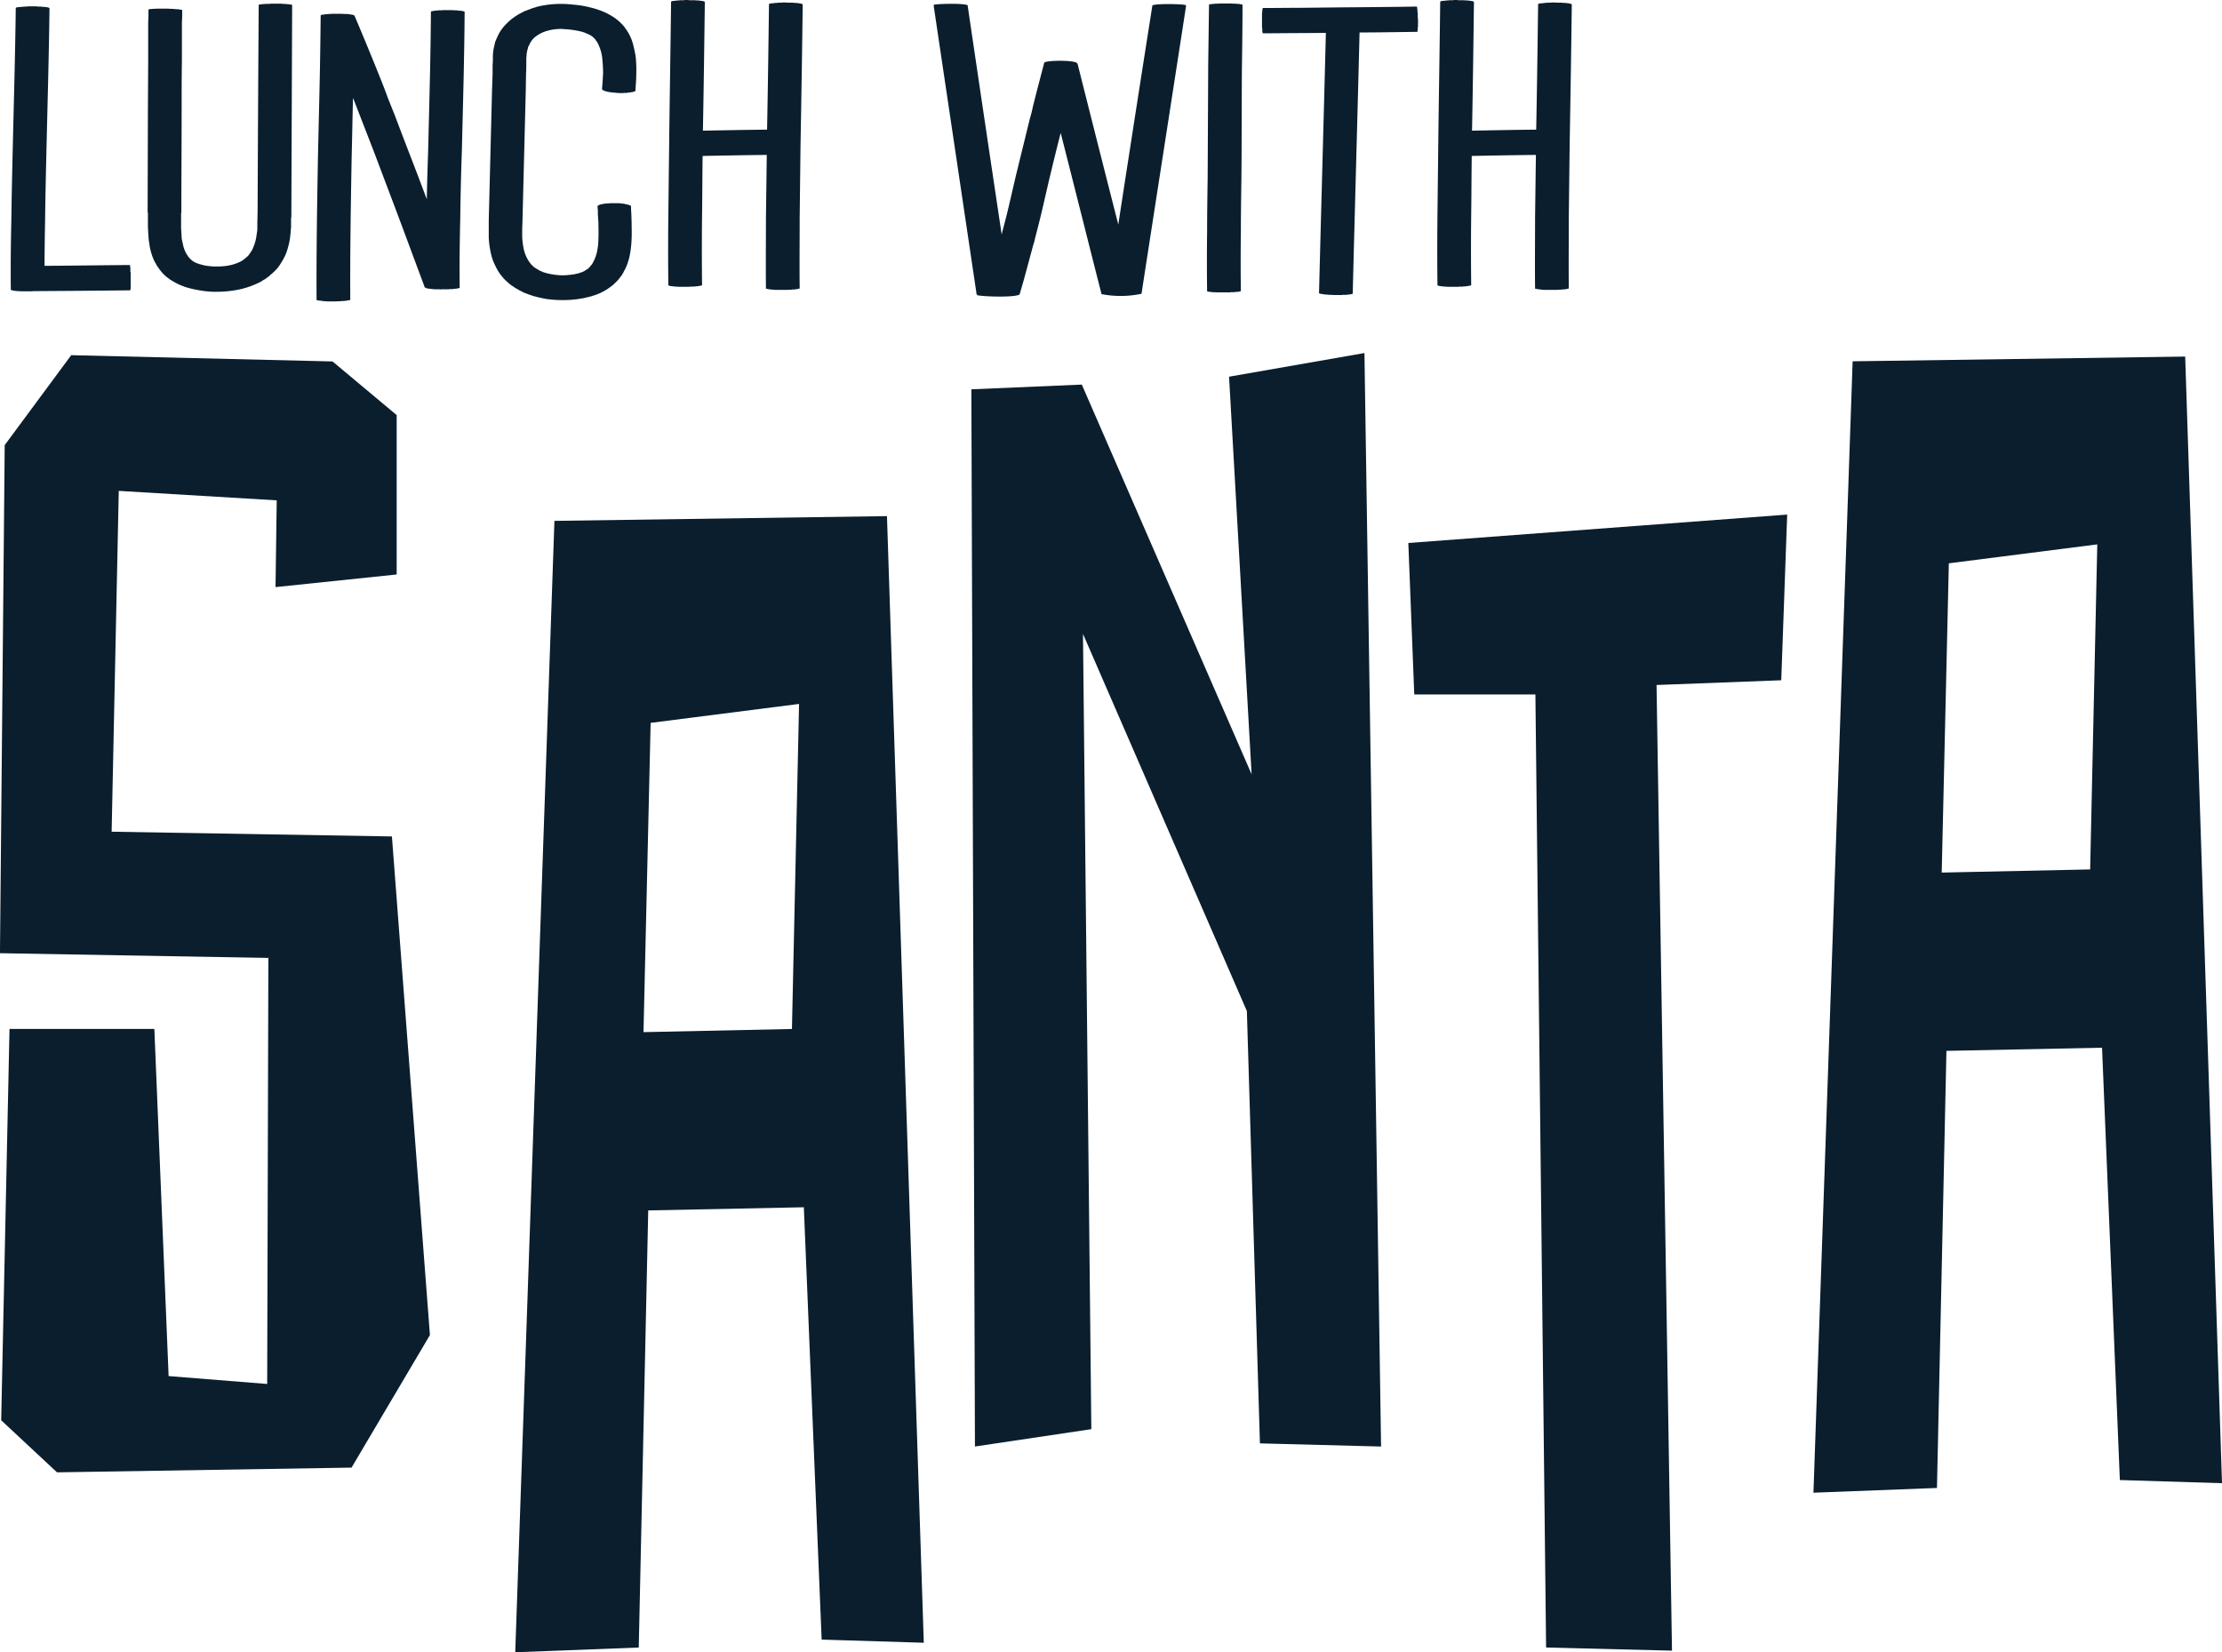
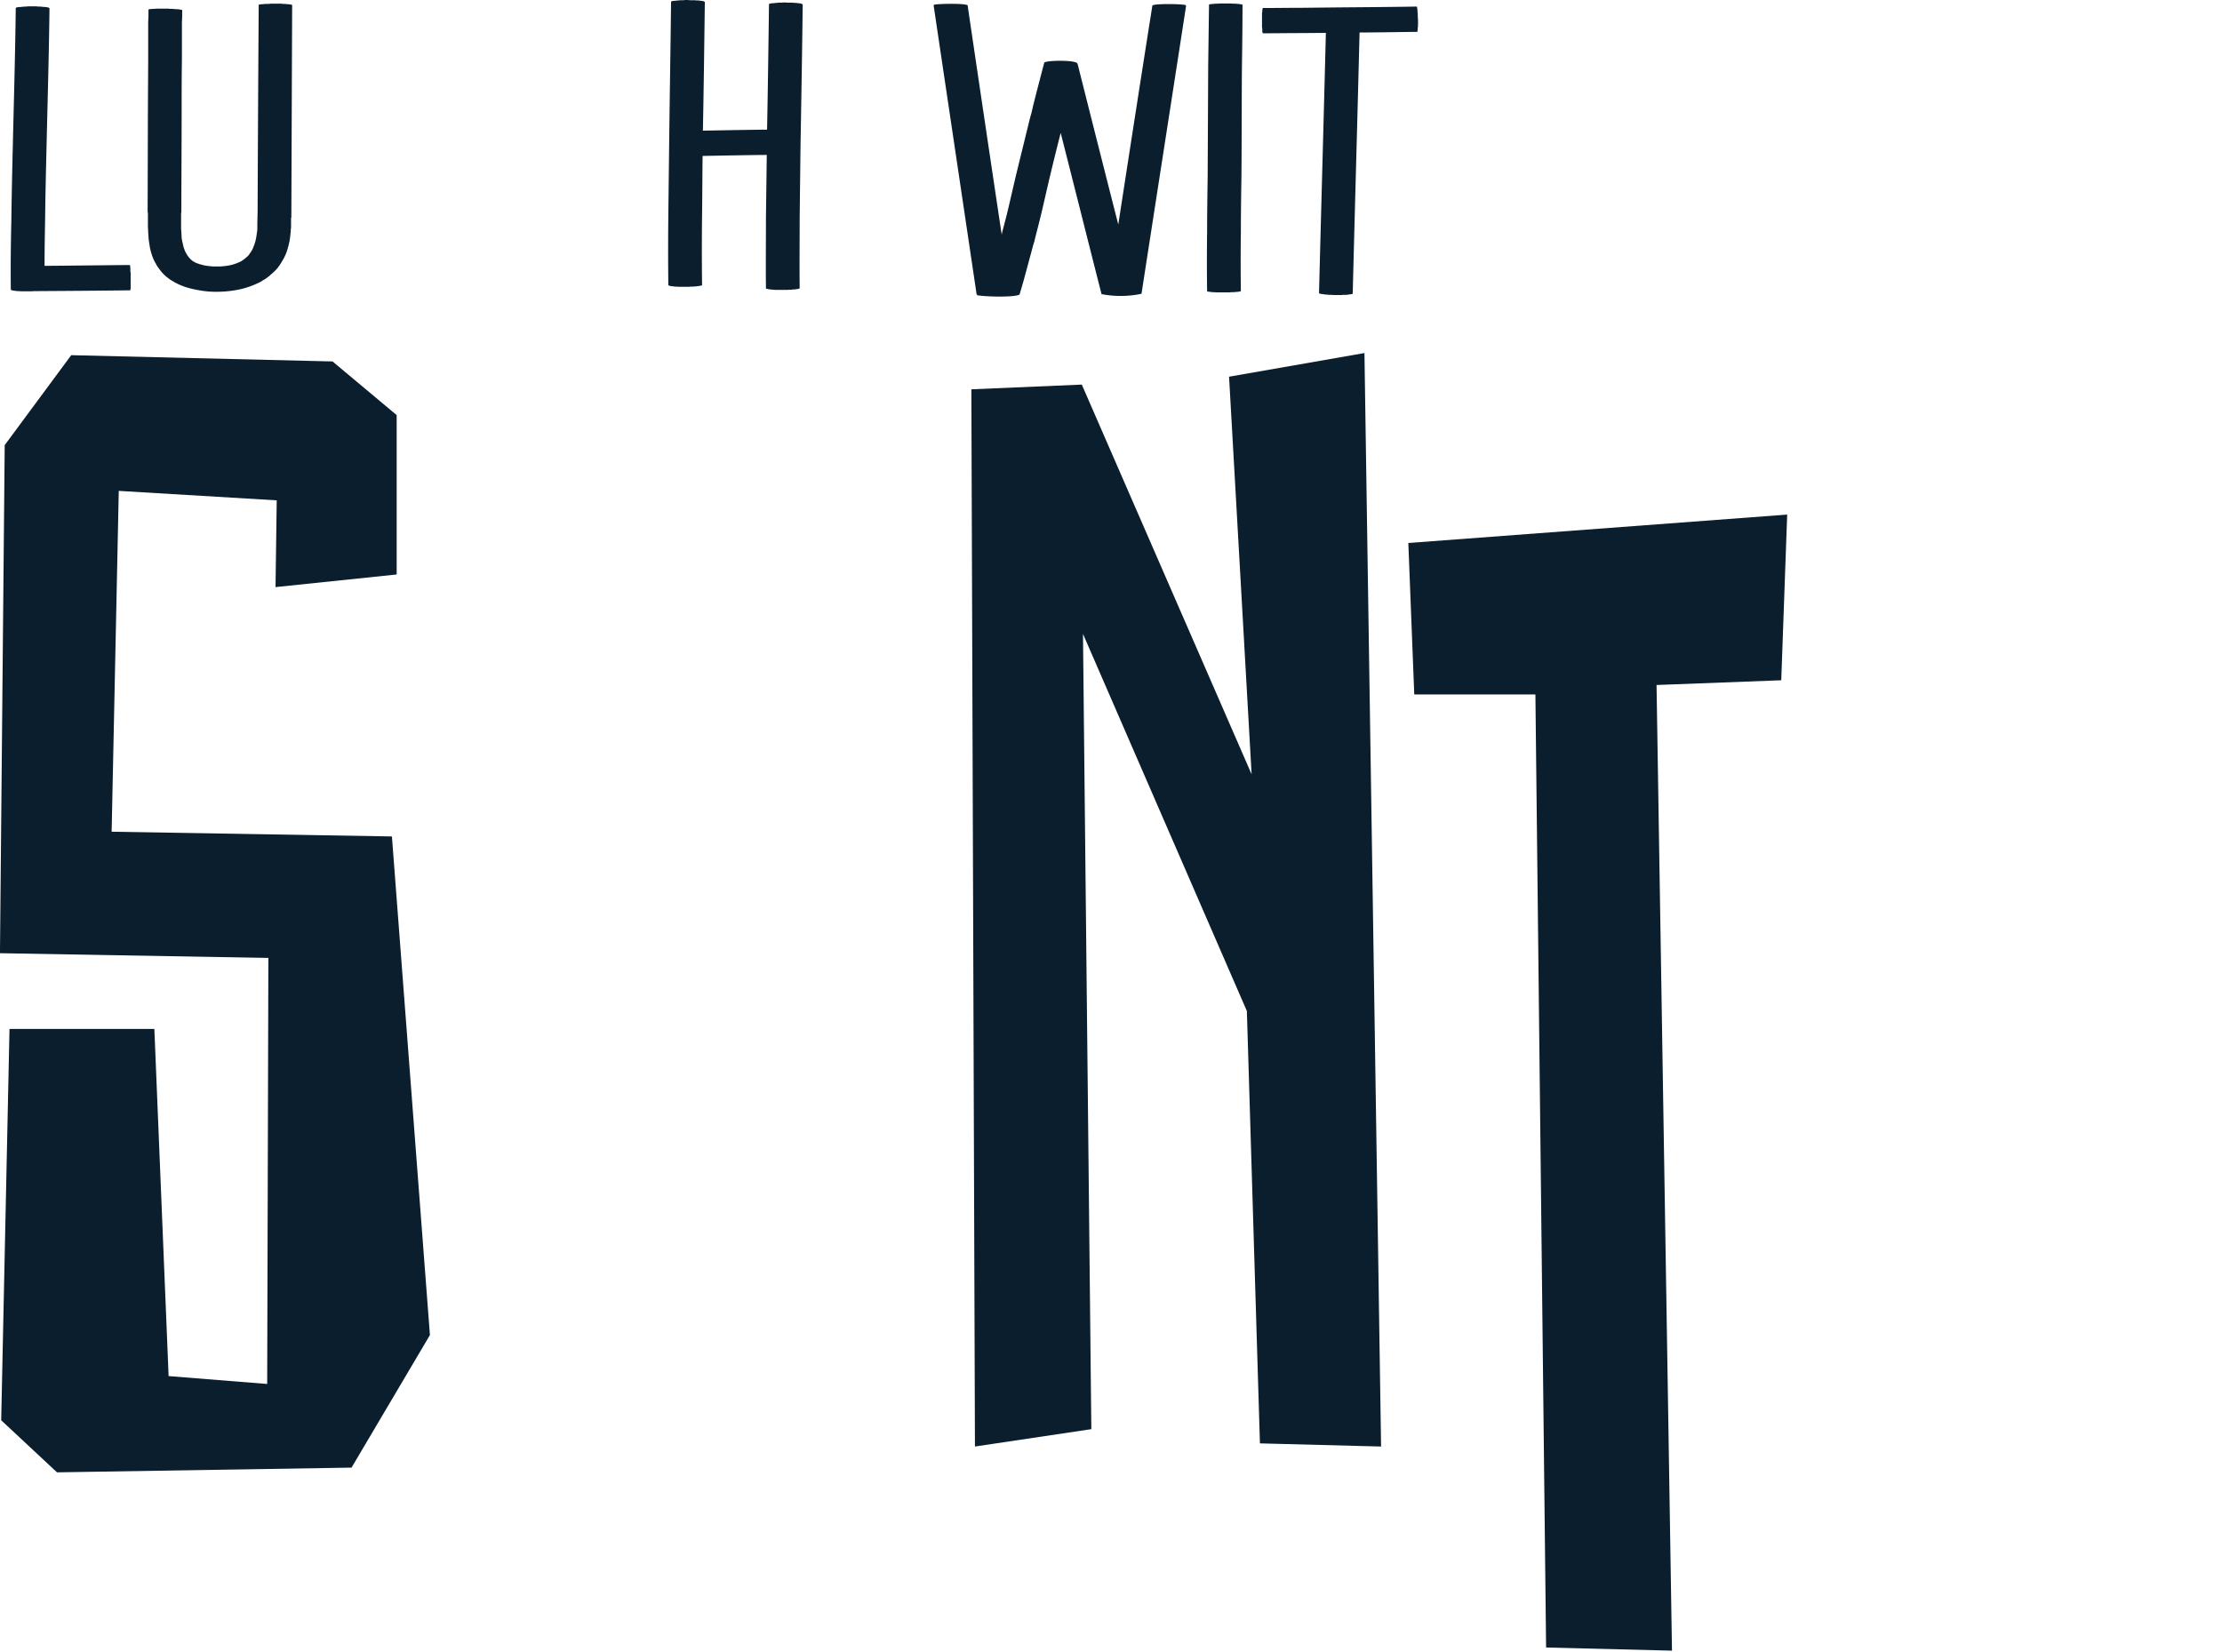
<svg xmlns="http://www.w3.org/2000/svg" width="309.859" height="230.447" viewBox="0 0 309.859 230.447">
  <g id="Group_113" data-name="Group 113" transform="translate(-451.513 -955.776)">
    <g id="Group_111" data-name="Group 111">
      <path id="Path_1931" data-name="Path 1931" d="M469.733,995.178v.745a.374.374,0,0,1-.039.2v.144c-4.473.056-8.947.086-13.421.114h-.039c-.114,0-.229.028-.343.028h-1.415c-.077-.028-.192,0-.268-.028h-.229c-.077,0-.153-.028-.268-.028-.077,0-.153-.03-.23-.03a.91.91,0,0,1-.267-.056l-.192-.058c-.038-3.3,0-6.563.077-9.857.038-3.268.115-6.563.191-9.83.153-6.562.344-13.1.421-19.658a.219.219,0,0,0,.115-.057c.076,0,.153-.029.267-.029a1.432,1.432,0,0,1,.344-.028,1.384,1.384,0,0,1,.344-.029.631.631,0,0,1,.23-.029h.229a.631.631,0,0,1,.23-.029h1.185a.137.137,0,0,1,.076.029h.307a.73.73,0,0,1,.267.029h.115l.267.029h.192c.076.028.191.028.267.057a.5.5,0,0,1,.192.057l.076.058c-.076,6.561-.268,13.1-.42,19.657-.077,3.268-.153,6.563-.192,9.829-.038,2.15-.076,4.3-.076,6.448,3.977-.029,7.915-.086,11.892-.115a.091.091,0,0,1,.038.086v.144a.744.744,0,0,1,.038.286v.43a.279.279,0,0,1,.039.172v1.318Z" fill="#0a1e2d" />
      <path id="Path_1932" data-name="Path 1932" d="M492.14,986.151H492.1v1.405a1.936,1.936,0,0,0-.039.487c-.038.315-.076.659-.114,1a10.846,10.846,0,0,1-.535,2.063,6.945,6.945,0,0,1-.536,1.06,7.941,7.941,0,0,1-.688,1.032,8.47,8.47,0,0,1-.994.945l-.039.058-.076.057-.153.115-.076.058-.077.056-.153.115a2.229,2.229,0,0,1-.306.2,1.007,1.007,0,0,0-.306.2,12.346,12.346,0,0,1-2.867,1.089,15.225,15.225,0,0,1-2.983.373,13.271,13.271,0,0,1-3.021-.23,14.127,14.127,0,0,1-1.492-.343l-.076-.029a.169.169,0,0,1-.114-.029l-.192-.057-.191-.086-.076-.029c-.039,0-.077-.028-.115-.028a1.759,1.759,0,0,0-.344-.144,3.2,3.2,0,0,1-.383-.2l-.076-.028c-.038-.03-.077-.03-.115-.058l-.153-.086a2.2,2.2,0,0,0-.344-.2c-.114-.086-.229-.143-.344-.229a2.134,2.134,0,0,0-.306-.229,5.641,5.641,0,0,1-.994-1.031c-.077-.087-.115-.173-.191-.259a2.53,2.53,0,0,1-.192-.286.916.916,0,0,1-.152-.258l-.077-.144c-.038-.028-.038-.086-.077-.114a6.686,6.686,0,0,1-.458-1.089,9.98,9.98,0,0,1-.268-1.032l-.038-.258-.038-.258c0-.086-.039-.171-.039-.257s-.038-.172-.038-.23c-.038-.344-.038-.659-.076-1,0-.314-.039-.63-.039-.945v-1.892H472.1l.038-14.127.039-7.078v-5.3l.038-.887v-.917c.038,0,.076-.03.115-.03a.864.864,0,0,1,.267-.028,1.431,1.431,0,0,1,.344-.028,1.344,1.344,0,0,0,.345-.03h1.529a1.337,1.337,0,0,1,.344.03h.382c.115,0,.192.028.268.028h.115l.267.028h.192c.114.03.191.03.267.058a.378.378,0,0,1,.192.028.146.146,0,0,1,.076.03v.859l-.038.889v5.3c-.038,2.35-.038,4.7-.038,7.05,0,4.729-.039,9.428-.039,14.157,0,0-.038,0-.038.028v1.806a6.1,6.1,0,0,0,.038.831c0,.286.039.572.039.831a4.743,4.743,0,0,0,.153.773,4.393,4.393,0,0,0,.191.745,4.027,4.027,0,0,0,.65,1.2,4.323,4.323,0,0,0,.42.43l.115.086.115.086a.63.63,0,0,0,.153.058l.038.057h.038l.038.028c.039.029.115.029.154.058a.341.341,0,0,0,.152.058l.039.028h.038l.076.028.077.03c.038,0,.038.028.038.028h.077a6.1,6.1,0,0,0,.8.2,9.254,9.254,0,0,0,1.8.115,8.458,8.458,0,0,0,1.721-.2,6.622,6.622,0,0,0,1.453-.544l.114-.086a.27.27,0,0,0,.153-.115c.038-.028.115-.057.153-.086l.039-.057c.038,0,.038,0,.038-.029l.038-.028a3.3,3.3,0,0,0,.5-.459c.115-.2.267-.372.382-.572a3.781,3.781,0,0,0,.306-.66,5.975,5.975,0,0,0,.383-1.49l.114-.774v-.86l.039-1.718q.057-14.4.153-28.828a.134.134,0,0,0,.076-.03.372.372,0,0,0,.191-.028c.153,0,.268-.028.383-.028s.229-.03.305-.03h.5a1.436,1.436,0,0,1,.345-.028H490.8a.867.867,0,0,0,.267.028h.23a.813.813,0,0,0,.267.03c.077,0,.153.028.23.028s.191.028.267.028l.192.058Z" fill="#0a1e2d" />
-       <path id="Path_1933" data-name="Path 1933" d="M516.306,957.409c-.039,6.448-.23,12.867-.383,19.286q-.171,4.813-.229,9.628c-.077,3.21-.115,6.419-.077,9.6a.17.17,0,0,1-.115.029.807.807,0,0,1-.19.057c-.154.029-.269.029-.383.057a1.1,1.1,0,0,0-.306.029h-.268a.624.624,0,0,0-.229.029h-1.032c-.039,0-.077.028-.115.028-.039-.028-.115,0-.191-.028h-.345c-.038,0-.038.028-.076,0H512.1c-.076-.029-.153,0-.229-.029a.971.971,0,0,1-.268-.029.645.645,0,0,1-.229-.028c-.077,0-.191-.029-.268-.029l-.191-.057V995.9h-.153l-3.442-9.256c-1.147-3.067-2.332-6.161-3.479-9.228q-1.549-4-3.1-7.995c-.077,2.78-.115,5.588-.192,8.368-.114,6.619-.229,13.21-.191,19.8-.038.029-.076.029-.115.058-.076,0-.114.028-.191.028-.115.029-.229.029-.382.058-.077,0-.192.028-.306.028H499.1a.625.625,0,0,1-.229.029h-.345c-.038,0-.076.028-.114.028h-.65a.43.43,0,0,0-.191,0h-.459a.76.76,0,0,0-.268-.028.623.623,0,0,1-.229-.029.649.649,0,0,1-.23-.028.623.623,0,0,1-.229-.029,1.1,1.1,0,0,1-.306-.029l-.191-.057c-.038-6.648.076-13.267.191-19.887l.229-9.915c.077-3.295.115-6.62.153-9.916a.217.217,0,0,0,.115-.056c.076,0,.191-.029.268-.029.115-.029.229-.029.344-.057a1.374,1.374,0,0,0,.344-.029h.229c.077,0,.154-.029.23-.029h1.491c.115.029.191,0,.306.029h.382l.268.029a.553.553,0,0,0,.191.028c.115.029.191.029.268.058a.352.352,0,0,1,.191.056.146.146,0,0,1,.077.03v.086h.038q1.95,4.6,3.785,9.2l.459,1.175.421,1.146.918,2.292.879,2.322.879,2.293c.918,2.377,1.836,4.756,2.716,7.134.038-2.321.115-4.613.191-6.934.153-6.419.344-12.838.382-19.257a.207.207,0,0,0,.115-.058c.076,0,.191-.028.267-.028.115-.028.23-.028.345-.058a1.431,1.431,0,0,0,.344-.028h.459a.644.644,0,0,1,.229-.028h1.262a1.287,1.287,0,0,0,.306.028h.268a.178.178,0,0,1,.115.028l.267.03h.191c.115.028.191.028.268.056a.355.355,0,0,1,.191.058A.157.157,0,0,1,516.306,957.409Z" fill="#0a1e2d" />
-       <path id="Path_1934" data-name="Path 1934" d="M540.241,966.093c0,.8-.076,1.575-.114,2.349-.039.029-.077.086-.115.086a2.25,2.25,0,0,0-.268.086,1.432,1.432,0,0,0-.344.058c-.114,0-.229.028-.344.028a.626.626,0,0,1-.229.029.614.614,0,0,1-.23,0h-.038a.626.626,0,0,1-.229.029h-.5c-.115,0-.192-.029-.307-.029s-.229-.029-.343-.029h-.077a1,1,0,0,0-.306-.028c-.076-.029-.153-.029-.268-.058h-.115a2.7,2.7,0,0,0-.267-.057,1.185,1.185,0,0,0-.191-.058l-.23-.086a.679.679,0,0,1-.191-.114c-.038-.028-.038-.058-.077-.086.077-.745.115-1.49.154-2.206a18.934,18.934,0,0,0-.115-2.093,5.664,5.664,0,0,0-.5-1.834,2.44,2.44,0,0,0-.421-.716v-.028l-.038-.058-.077-.057a.623.623,0,0,0-.114-.144l-.077-.056-.038-.03c0-.028,0-.028-.038-.028,0-.028-.038-.058-.038-.058l-.077-.056a2.915,2.915,0,0,0-.765-.4,3.734,3.734,0,0,0-.956-.315c-.344-.086-.726-.144-1.109-.2a1.19,1.19,0,0,0-.3-.03,1.287,1.287,0,0,0-.306-.028,1.435,1.435,0,0,0-.345-.028h-.153c-.038-.03-.038-.03-.076-.03h-.076a6.838,6.838,0,0,0-2.065.23,4.7,4.7,0,0,0-1.645.773,2.858,2.858,0,0,0-.994,1.29,1.318,1.318,0,0,0-.115.2l-.038.086v.115a1.421,1.421,0,0,0-.076.2l-.039.2a.142.142,0,0,1-.038.115v.115c0,.057-.038.143-.038.2v.228l-.038.23c0,.773,0,1.548-.038,2.293l-.038,2.292-.23,9.084-.115,4.556q-.057,2.278-.114,4.556l-.039,1.118v1.089a10.343,10.343,0,0,0,.268,1.948,5.141,5.141,0,0,0,.765,1.634c.076.114.191.23.267.344l.077.057.076.086c.039.029.077.029.077.057.038.029.076.058.076.086l.077.058c.038.028.076.028.114.057,0,.029.039.057.077.057l.076.057.039.029.076.029.077.057.114.057c0,.03.038.058.077.058.076.028.153.086.229.114.039,0,.077.03.115.03l.076.056c.038,0,.038.029.077.029l.038.029.115.028.153.058a.174.174,0,0,1,.114.028,10.553,10.553,0,0,0,1.033.23c.383.057.726.085,1.109.114a7.732,7.732,0,0,0,1.147-.057.735.735,0,0,0,.268-.029l.152-.028h.154c.076-.029.153-.029.267-.058.038,0,.077-.028.115-.028s.076-.029.115-.029l.153-.029c.038,0,.076-.028.114-.028l.23-.086a1.375,1.375,0,0,0,.382-.144.821.821,0,0,0,.344-.2c.115-.058.23-.144.345-.2a2.669,2.669,0,0,0,.267-.286c.076-.086.153-.2.268-.316a5.347,5.347,0,0,0,.688-1.633,8.665,8.665,0,0,0,.229-2.035c.039-.687,0-1.4,0-2.149l-.076-1.146v-.6a2.909,2.909,0,0,1-.038-.6c.038-.028.076-.056.114-.086a.823.823,0,0,0,.192-.086c.115-.028.267-.056.382-.086s.191-.028.306-.057a1.007,1.007,0,0,0,.268-.028h.229a1.38,1.38,0,0,1,.344-.029h1.3c.038,0,.038,0,.077.029.076.028.191,0,.268.028a.626.626,0,0,1,.229.029,1.178,1.178,0,0,1,.268.058,1.968,1.968,0,0,0,.229.056.632.632,0,0,1,.268.086c.076.03.114.058.191.086a10.71,10.71,0,0,0,.038,1.089l.038,1.118c0,.774.039,1.576,0,2.378a14.546,14.546,0,0,1-.3,2.523,8.846,8.846,0,0,1-.421,1.317,5.82,5.82,0,0,1-.344.689,4.053,4.053,0,0,1-.383.658c-.191.229-.344.459-.535.659-.229.229-.42.431-.65.631-.268.2-.536.4-.8.573a7.784,7.784,0,0,1-.879.487,8.61,8.61,0,0,1-.957.372l-.229.058c-.038.028-.076.028-.115.058l-.115.028a.651.651,0,0,0-.229.058l-.268.056c-.076.03-.152.03-.229.058l-.23.057-.229.029-.114.028h-.115l-.23.058-.229.028c-.191.029-.344.029-.5.058a16.772,16.772,0,0,1-3.786-.086c-.612-.115-1.262-.258-1.873-.43l-.23-.086-.191-.058-.23-.085-.229-.086-.229-.086-.23-.086a.656.656,0,0,0-.191-.115l-.23-.115a.376.376,0,0,1-.191-.114l-.229-.115-.191-.115-.115-.057-.076-.057-.192-.143a.839.839,0,0,1-.191-.115l-.191-.143-.191-.144c-.039-.028-.039-.056-.077-.086l-.076-.057c-.076-.057-.115-.115-.191-.172l-.154-.143a.557.557,0,0,0-.152-.143c-.191-.2-.345-.43-.536-.631a7.788,7.788,0,0,1-.764-1.318,6.712,6.712,0,0,1-.5-1.318,12.588,12.588,0,0,1-.383-2.579v-2.35q.059-2.278.115-4.556l.114-4.557.23-9.112.077-2.264v-1.146a10.99,10.99,0,0,0,.038-1.118,6,6,0,0,1,.153-1.4l.076-.344.077-.343a5.726,5.726,0,0,1,.3-.717,5.652,5.652,0,0,1,.8-1.347,9,9,0,0,1,1.261-1.232,8.712,8.712,0,0,1,1.606-.975.88.88,0,0,1,.23-.114l.229-.086.459-.172.459-.172.229-.057.23-.086a13.915,13.915,0,0,1,3.9-.4h.23l.229.03a2.128,2.128,0,0,1,.421.028c.306.028.611.058.879.086a13.729,13.729,0,0,1,1.835.344,11.4,11.4,0,0,1,1.836.6,9.123,9.123,0,0,1,1.683.946c.038.029.076.057.076.086l.115.057.191.173a3.5,3.5,0,0,1,.344.314l.153.144.077.086.038.057.038.029.153.172c.038.057.076.115.115.172a7.06,7.06,0,0,1,.8,1.346,6.558,6.558,0,0,1,.42,1.348c.115.43.191.859.268,1.289A17.783,17.783,0,0,1,540.241,966.093Z" fill="#0a1e2d" />
      <path id="Path_1935" data-name="Path 1935" d="M563.45,956.378c-.076,6.619-.191,13.239-.306,19.83-.038,3.295-.077,6.591-.115,9.915,0,3.3-.038,6.591,0,9.886-.038,0-.076.029-.114.029-.077.028-.115.028-.191.057a1.813,1.813,0,0,0-.383.057h-.306a.815.815,0,0,1-.267.03h-.23a1.428,1.428,0,0,1-.344.028h-.689c-.038,0-.076.028-.076,0h-.918a.643.643,0,0,0-.229-.028c-.076,0-.153-.03-.229-.03a.873.873,0,0,1-.268-.028.889.889,0,0,1-.268-.058l-.191-.028c-.038-3.324,0-6.648,0-9.943.038-2.924.076-5.818.114-8.712-2.982.028-5.964.086-8.947.143-.038,2.722-.038,5.445-.076,8.167-.039,3.295-.039,6.591,0,9.858a.226.226,0,0,1-.115.057c-.077,0-.153.029-.192.029a1.794,1.794,0,0,1-.382.057,1.1,1.1,0,0,1-.306.029c-.076,0-.191.028-.268.028h-.229a1.381,1.381,0,0,0-.344.029h-1.415c-.076-.029-.191,0-.268-.029h-.229c-.076,0-.153-.028-.268-.028a.619.619,0,0,0-.229-.029.913.913,0,0,1-.268-.057l-.191-.058c-.038-3.295-.038-6.591,0-9.915q.057-4.942.115-9.886c.076-6.59.191-13.181.267-19.772a.221.221,0,0,1,.115-.058c.077-.028.153-.028.268-.057a1.381,1.381,0,0,0,.344-.029c.076,0,.191-.028.306-.028a.623.623,0,0,0,.229-.029h.5c.077-.029.115,0,.191-.029h.345c.076,0,.191.029.267.029h.765a.846.846,0,0,0,.268.029h.115l.267.028c.077,0,.115.029.192.029s.191.029.267.029a.539.539,0,0,1,.191.086c.039,0,.039.028.077.028-.077,5.989-.153,11.979-.268,17.967,2.983-.057,5.965-.114,8.948-.143.115-5.845.191-11.692.268-17.508a.208.208,0,0,1,.114-.058c.077-.028.153-.028.268-.058a1.427,1.427,0,0,0,.344-.028c.077,0,.191-.028.306-.028a.6.6,0,0,0,.229-.03h.5c.077-.028.115,0,.192-.028h.344c.076,0,.191.028.268.028h.764a.823.823,0,0,0,.268.03h.115l.268.028c.076,0,.114.028.191.028s.191.03.267.03c.077.028.115.056.192.086C563.412,956.35,563.412,956.378,563.45,956.378Z" fill="#0a1e2d" />
      <path id="Path_1936" data-name="Path 1936" d="M610.709,996.668v.029c0,.029-.038.057-.038.057a13.976,13.976,0,0,1-5.469.058h-.076c-1.912-7.508-3.785-14.988-5.7-22.5-.575,2.236-1.11,4.443-1.645,6.677l-.918,3.984c-.305,1.318-.649,2.636-.994,3.983l-.114.487-.154.488-.267,1-.535,1.976-.535,1.978-.575,1.977c-.8.43-5.008.286-5.926.086v-.115h-.077v-.114q-2.982-20.073-5.965-40.09c0-.115,0-.172.077-.2.42-.116,4.13-.23,4.665.085v.115q2.351,15.948,4.741,31.894l.038-.258c.345-1.29.689-2.608.994-3.925l.918-3.955c.651-2.665,1.3-5.3,1.95-7.966l.268-.975.229-1,.5-1.977,1.032-3.954c.306-.344,4.321-.373,4.589.086.038,0,.038.085.076.142q2.811,11.176,5.66,22.353c1.567-10.173,3.135-20.289,4.741-30.462v-.058c.076-.314,3.862-.258,4.551-.114a.161.161,0,0,1,.152.2C614.839,970.047,612.773,983.286,610.709,996.668Z" fill="#0a1e2d" />
      <path id="Path_1937" data-name="Path 1937" d="M619.846,996.41c-.039-2.521-.039-5.73,0-8.253,0-2.55.038-5.072.076-7.622l.076-15.79c.038-2.521.077-5.788.115-8.339.038,0,.076-.028.115-.028a.646.646,0,0,1,.229-.028,1.345,1.345,0,0,1,.345-.03,1.423,1.423,0,0,1,.344-.028h.229a.643.643,0,0,1,.229-.028H623.1a1.419,1.419,0,0,1,.343.028h.383l.268.028h.191c.076.03.153.03.23.058a.646.646,0,0,1,.229.028c0,.03.038.03.038.058,0,2.521-.038,5.789-.077,8.339-.038,2.521-.038,13.239-.076,15.79-.038,2.521-.076,5.043-.076,7.564-.038,2.523-.038,5.7,0,8.225a.175.175,0,0,1-.115.028,1.157,1.157,0,0,0-.191.058c-.153,0-.267.028-.383.028s-.191.029-.3.029h-.268a.62.62,0,0,0-.229.029h-2.027c-.077-.029-.153,0-.229-.029h-.269a.617.617,0,0,0-.228-.029.882.882,0,0,0-.269-.028Z" fill="#0a1e2d" />
      <path id="Path_1938" data-name="Path 1938" d="M649.25,959.129v.373c0,.057-.038.114-.038.2v.172a.373.373,0,0,1-.038.2v.144c-2.715.028-5.392.086-8.069.086-.3,12.15-.65,24.3-.956,36.45-.038,0-.076.029-.114.029a.363.363,0,0,1-.191.029,1.5,1.5,0,0,1-.383.057,1,1,0,0,1-.306.028h-.229a.734.734,0,0,0-.268.029H637.55c-.077-.029-.115,0-.192,0a1.377,1.377,0,0,0-.344-.029h-.077a.755.755,0,0,1-.267-.028h-.23a.965.965,0,0,0-.267-.029c-.076-.028-.153-.028-.23-.057a1.089,1.089,0,0,1-.3-.029.358.358,0,0,0-.192-.057c.306-12.122.651-24.215.956-36.336l-3.4.029c-1.8,0-3.6.029-5.392.029,0-.029-.038-.058-.038-.087,0-.086-.038-.143-.038-.2v-.258a.6.6,0,0,0-.039-.258V957.61l.039-.172v-.171a.283.283,0,0,1,.038-.172v-.144a.079.079,0,0,0,.038-.057c1.8,0,3.556-.029,5.354-.029l5.392-.057c3.555-.029,7.15-.057,10.745-.115v.086a.249.249,0,0,1,.038.144c0,.114.038.2.038.286v.229c0,.057.038.143.038.2v.515l.038.431v.544Z" fill="#0a1e2d" />
-       <path id="Path_1939" data-name="Path 1939" d="M670.7,956.378c-.076,6.619-.191,13.239-.3,19.83-.039,3.295-.077,6.591-.116,9.915,0,3.3-.038,6.591,0,9.886-.038,0-.076.029-.114.029-.076.028-.114.028-.191.057a1.794,1.794,0,0,0-.382.057h-.307a.809.809,0,0,1-.267.03h-.23a1.423,1.423,0,0,1-.344.028h-.688c-.038,0-.076.028-.076,0h-.918a.646.646,0,0,0-.23-.028c-.076,0-.152-.03-.229-.03a2.464,2.464,0,0,1-.535-.086l-.192-.028c-.038-3.324,0-6.648,0-9.943.038-2.924.077-5.818.115-8.712-2.982.028-5.965.086-8.948.143-.038,2.722-.038,5.445-.076,8.167-.038,3.295-.038,6.591,0,9.858a.219.219,0,0,1-.115.057c-.076,0-.153.029-.191.029a1.8,1.8,0,0,1-.382.057,1.1,1.1,0,0,1-.306.029c-.077,0-.192.028-.268.028h-.229a1.386,1.386,0,0,0-.345.029h-1.414c-.077-.029-.191,0-.269-.029h-.228c-.077,0-.153-.028-.269-.028a.616.616,0,0,0-.228-.029.927.927,0,0,1-.269-.057l-.19-.058c-.038-3.295-.038-6.591,0-9.915q.057-4.942.114-9.886c.076-6.59.192-13.181.268-19.772a.217.217,0,0,1,.115-.058c.076-.028.152-.028.268-.057a1.373,1.373,0,0,0,.343-.029c.076,0,.192-.028.306-.028a.62.62,0,0,0,.229-.029h.5c.078-.029.116,0,.192-.029h.345c.076,0,.19.029.267.029h.765a.84.84,0,0,0,.267.029h.115l.267.028c.077,0,.115.029.192.029s.191.029.267.029a.544.544,0,0,1,.192.086c.038,0,.038.028.076.028-.076,5.989-.153,11.979-.268,17.967,2.984-.057,5.966-.114,8.948-.143.115-5.845.192-11.692.268-17.508a.208.208,0,0,1,.114-.058c.077-.028.154-.028.269-.058a1.431,1.431,0,0,0,.344-.028c.076,0,.191-.028.3-.028a.606.606,0,0,0,.23-.03h.5c.076-.028.115,0,.191-.028h.344c.077,0,.191.028.268.028h.765a.817.817,0,0,0,.268.03h.114l.268.028c.077,0,.115.028.191.028s.191.03.268.03c.076.028.115.056.191.086C670.662,956.35,670.662,956.378,670.7,956.378Z" fill="#0a1e2d" />
    </g>
    <g id="Group_112" data-name="Group 112">
      <path id="Path_1940" data-name="Path 1940" d="M497.886,1006.189l8.943,7.482V1035.9l-16.893,1.761.166-12.1-22.027-1.32-.994,47.537,39.085.66,5.3,69.544-10.93,18.487-41.073.66-7.784-7.262,1.159-54.58h20.2l1.988,48.417,13.746,1.1.165-59.421-37.429-.661.662-70.864,9.275-12.545Z" fill="#0a1e2d" />
-       <path id="Path_1941" data-name="Path 1941" d="M540.588,1185.562l-17.224.661,5.465-157.8,46.372-.66,5.135,157.135-14.243-.44-2.484-60.3-21.7.44Zm1.656-128.965-.994,43.135,20.7-.44.994-45.336Z" fill="#0a1e2d" />
      <path id="Path_1942" data-name="Path 1942" d="M603.7,1155.107l-16.23,2.421-.5-147.452,15.4-.66,23.682,54.359-3.146-55.459,18.88-3.3,2.319,152.514-16.893-.44-1.822-60.3-22.855-52.6Z" fill="#0a1e2d" />
      <path id="Path_1943" data-name="Path 1943" d="M647.905,1031.508l52.832-3.961-.828,23.108-17.39.66L684.672,1186l-17.555-.44-1.491-132.926H648.733Z" fill="#0a1e2d" />
-       <path id="Path_1944" data-name="Path 1944" d="M721.624,1163.308l-17.225.661,5.466-157.8,46.373-.66,5.134,157.135-14.244-.44-2.484-60.3-21.7.44Zm1.656-128.965-.994,43.135,20.7-.44.994-45.336Z" fill="#0a1e2d" />
    </g>
  </g>
</svg>